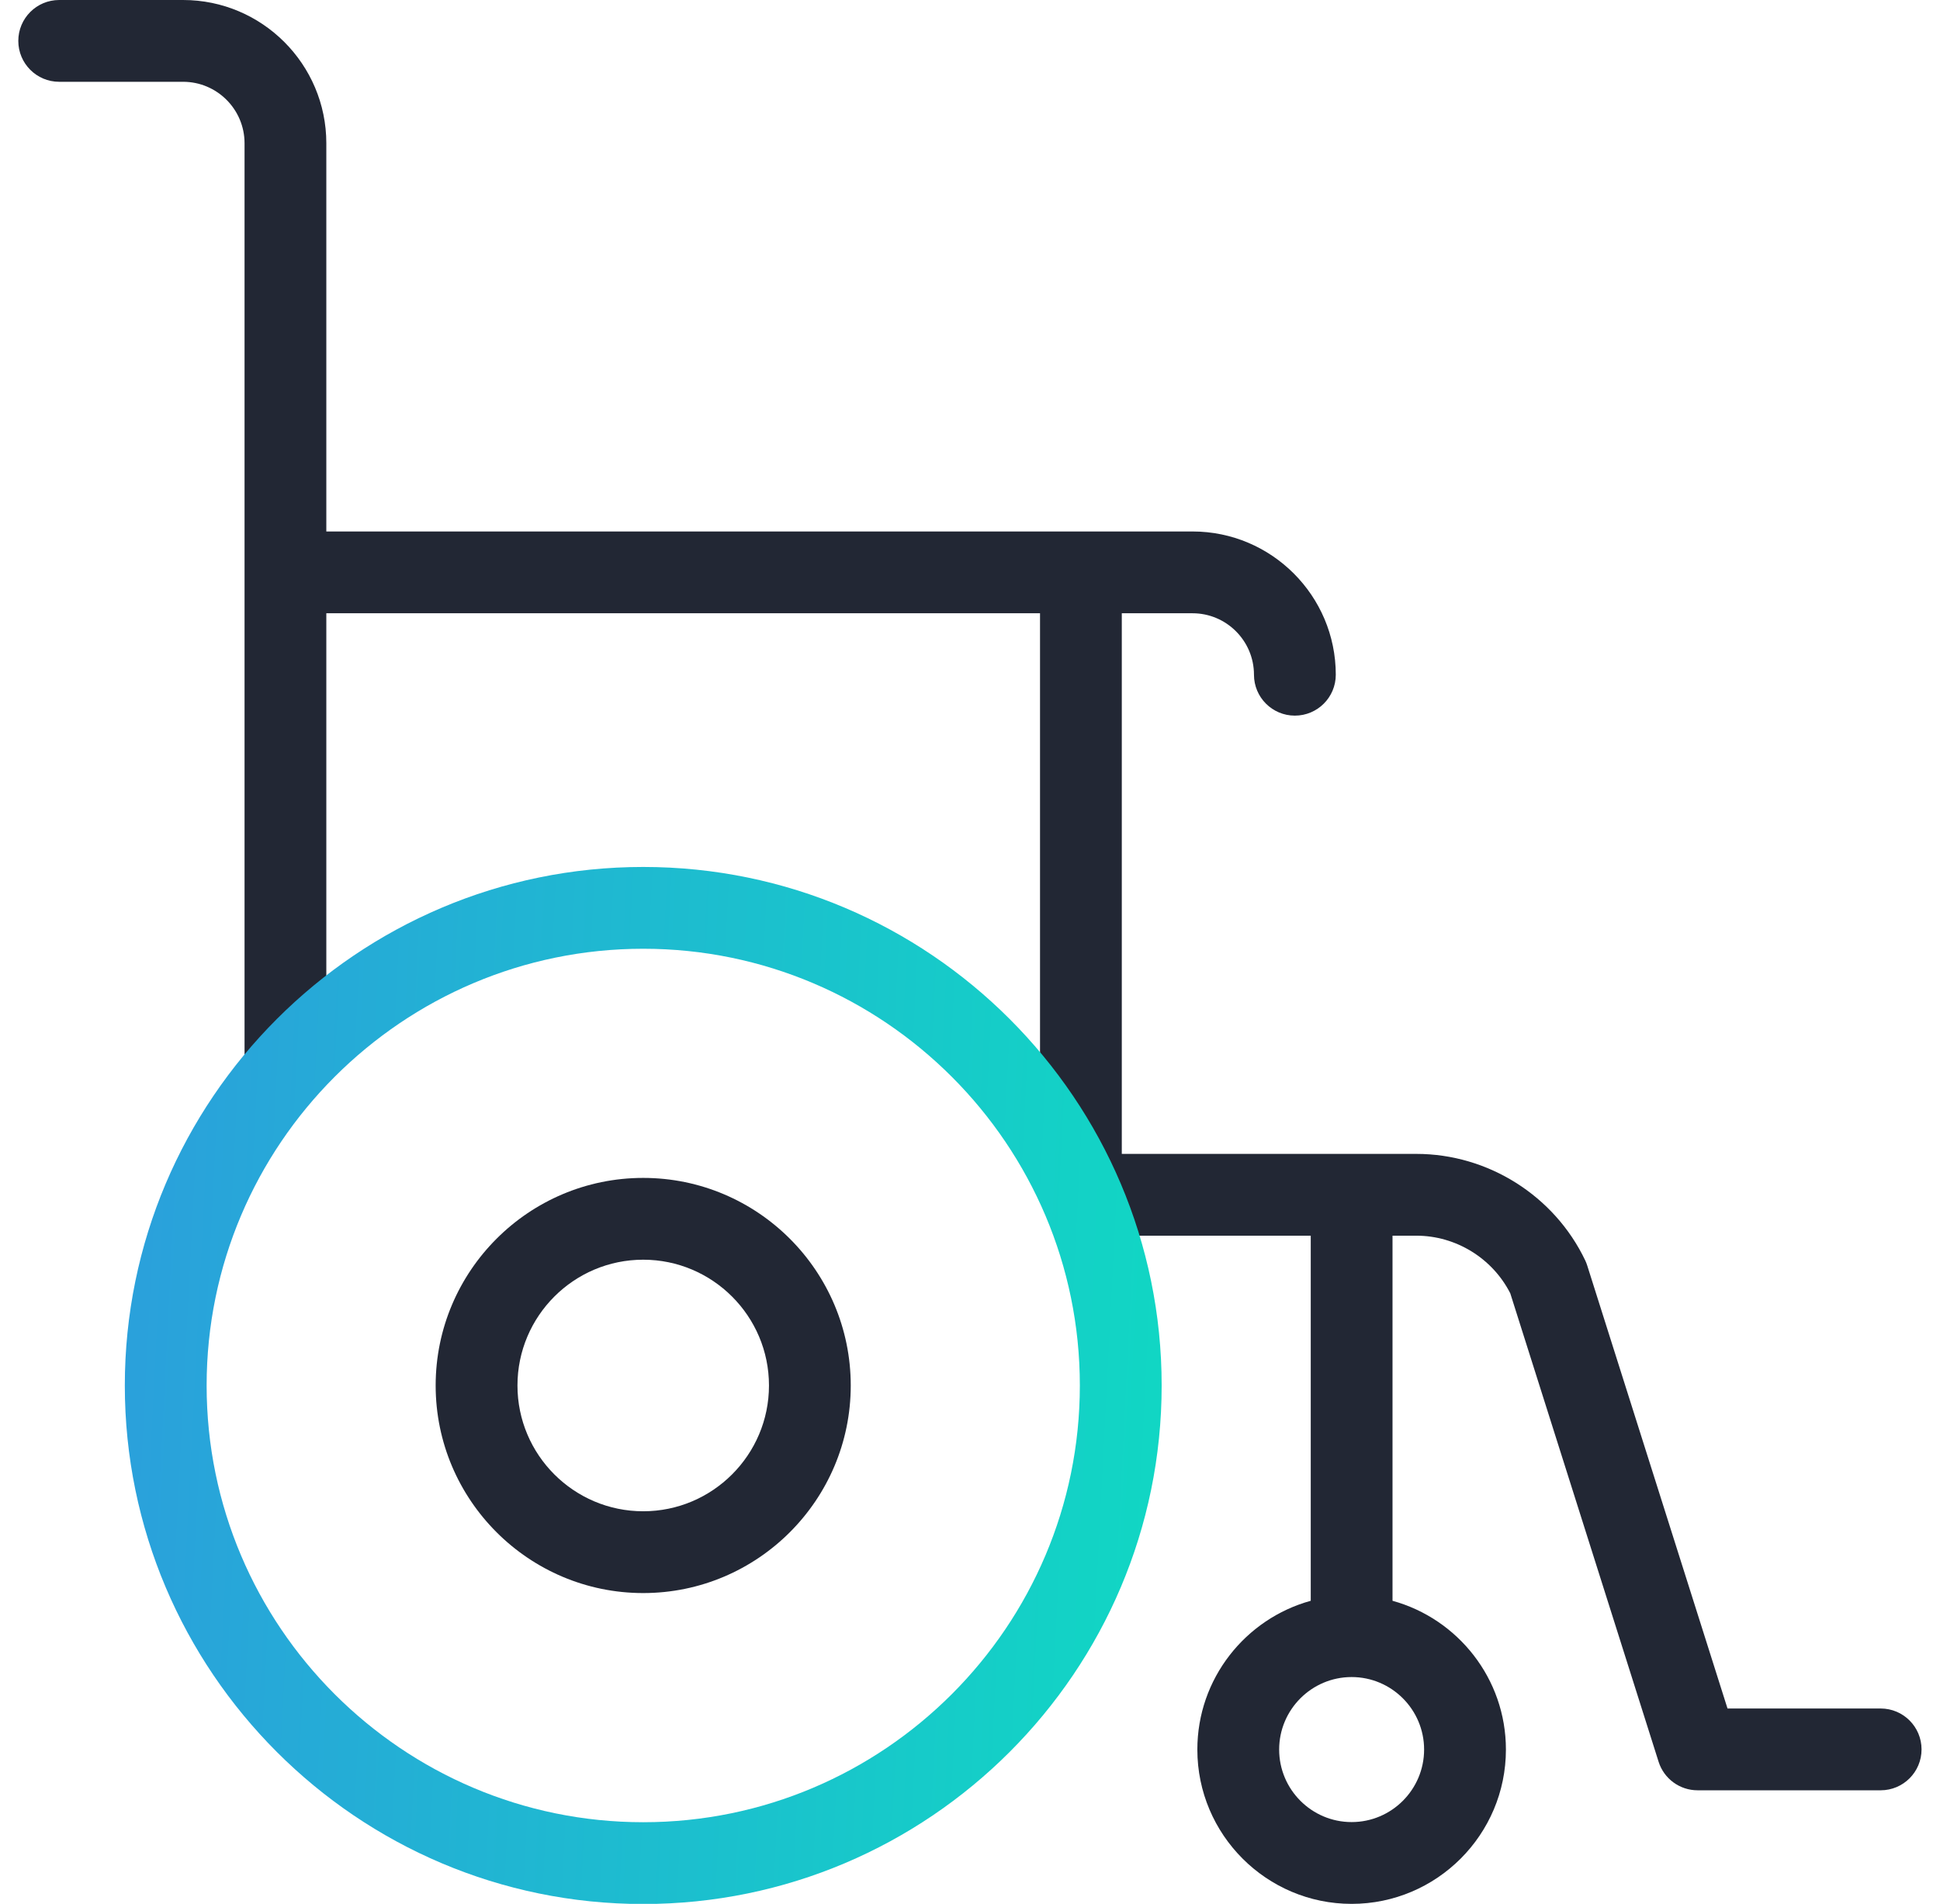
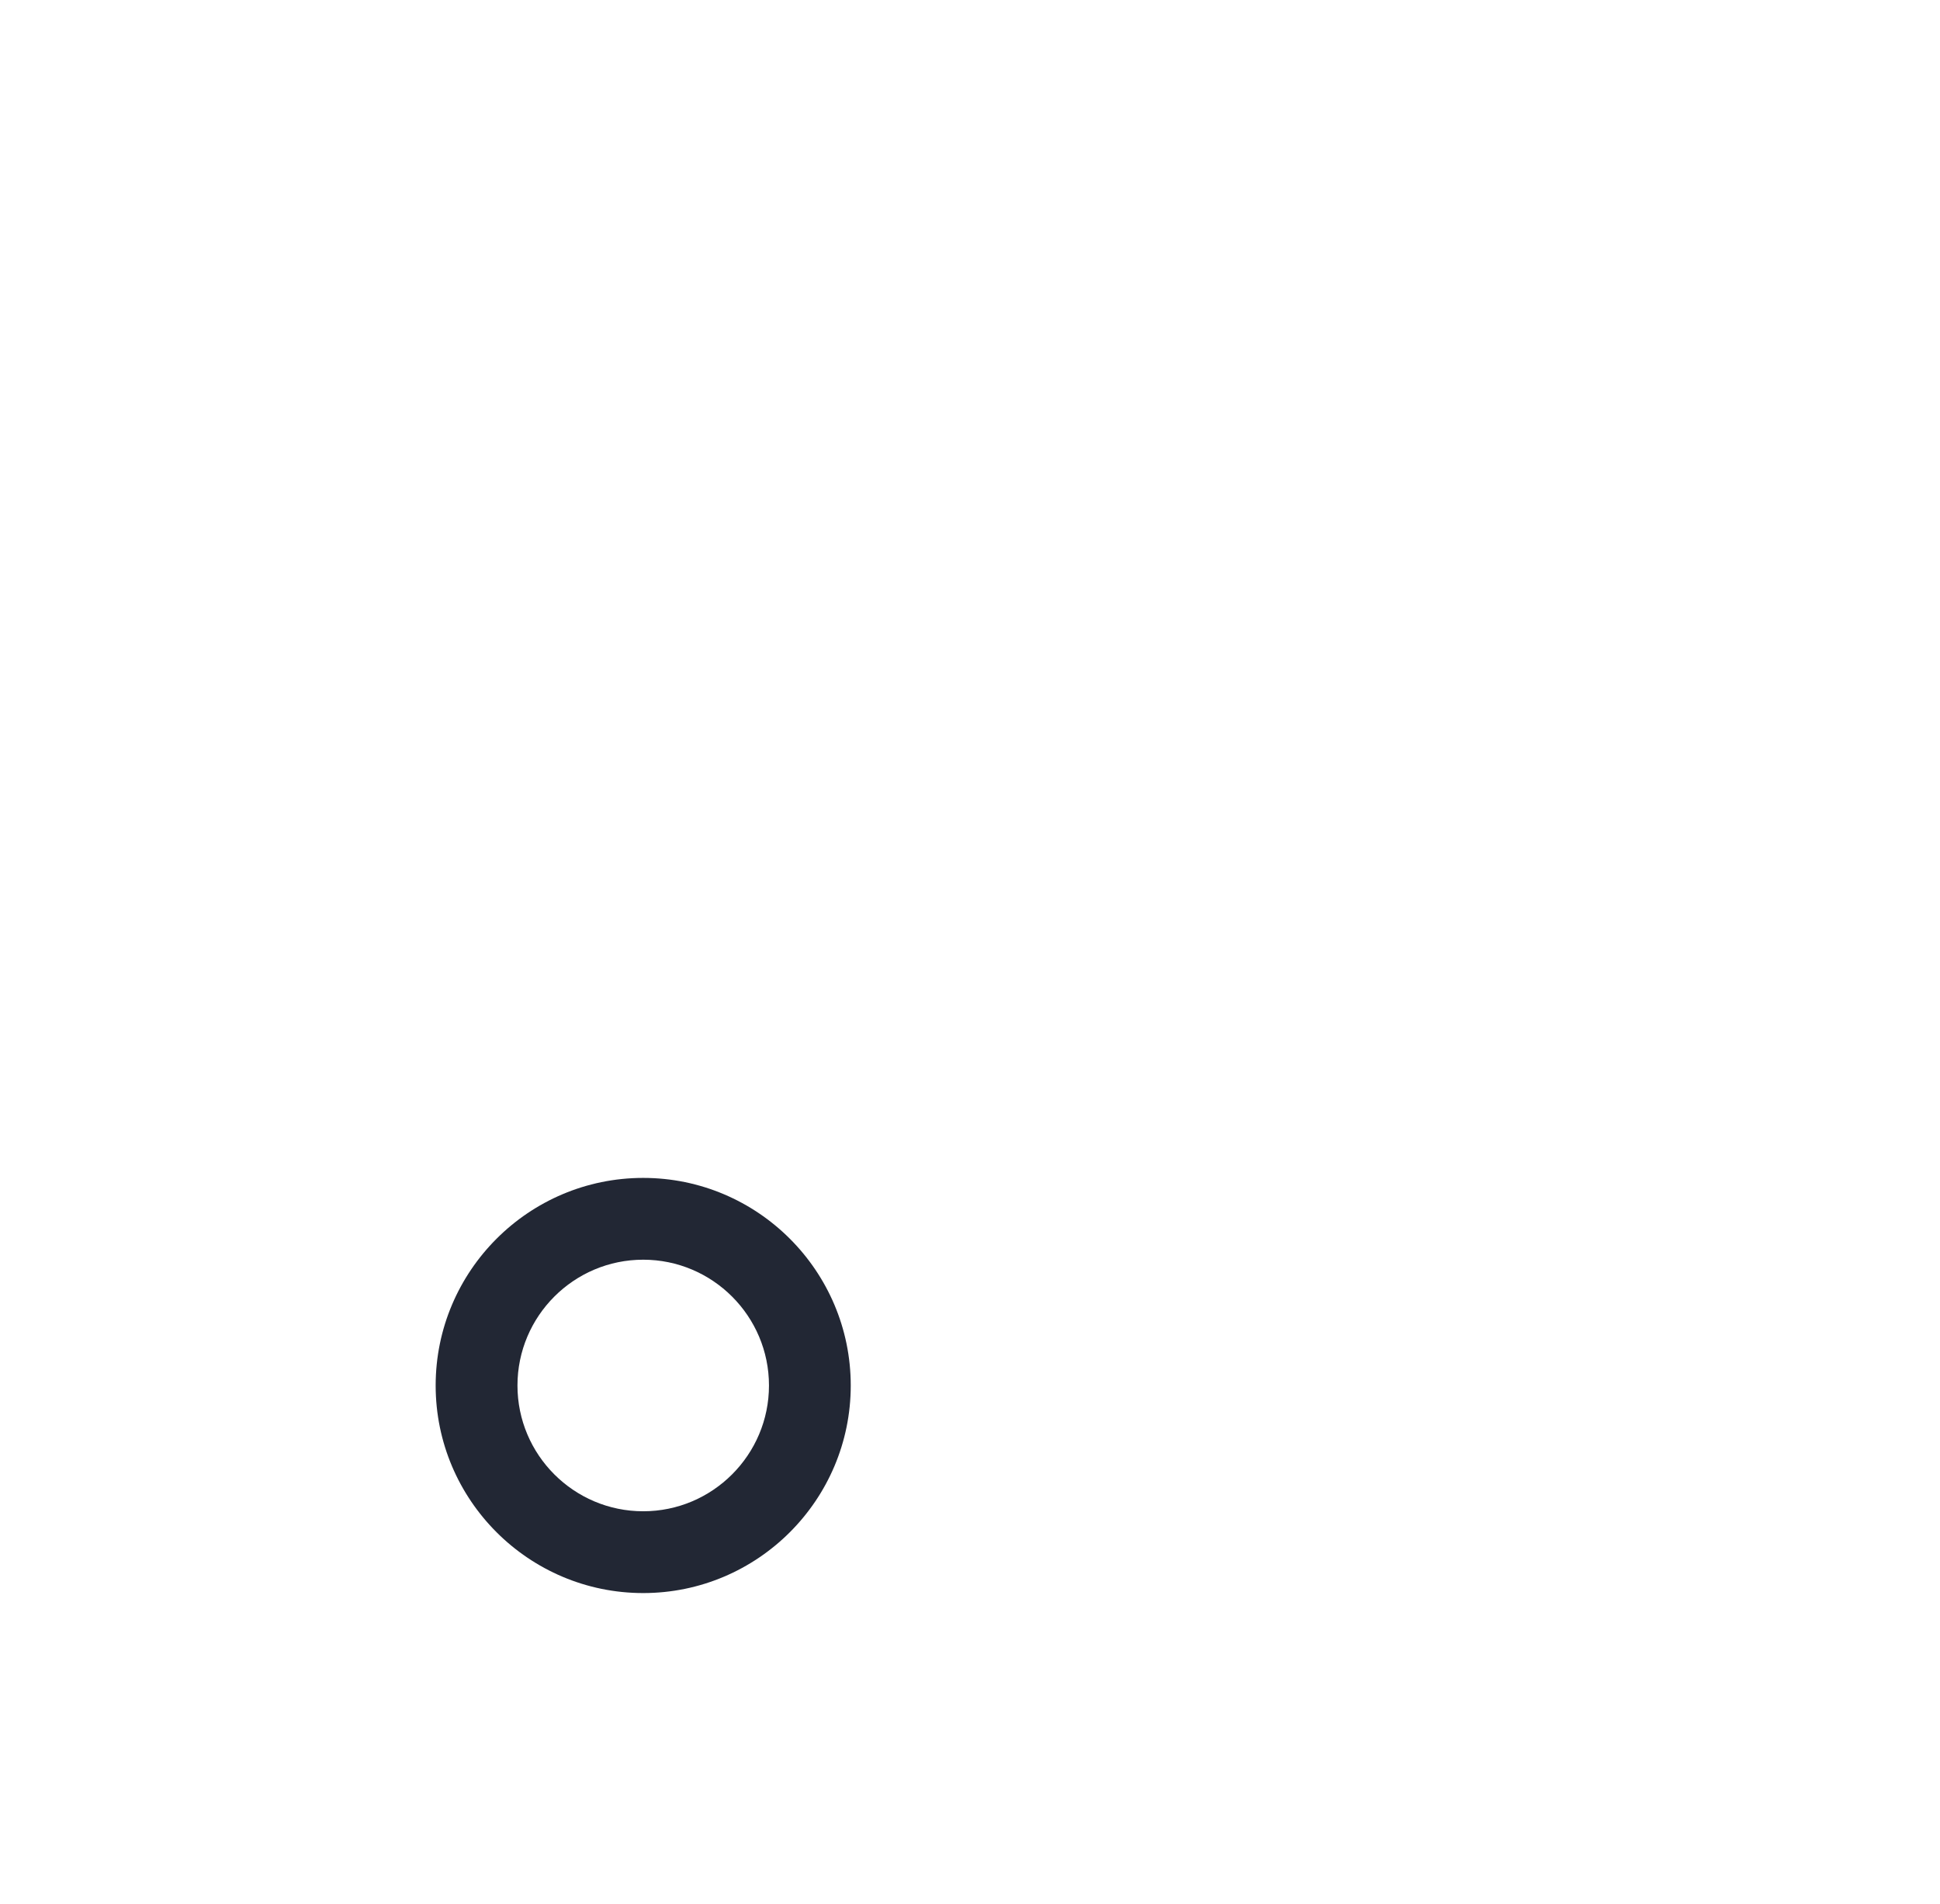
<svg xmlns="http://www.w3.org/2000/svg" width="53" height="52" viewBox="0 0 53 52" fill="none">
  <g clip-path="url(#clip0_16228_2824)">
-     <path d="M51.379 46.664H47.195L43.364 34.57C43.349 34.521 43.33 34.473 43.308 34.426C42.464 32.658 40.653 31.516 38.694 31.516H30.647V16.75H32.58C33.505 16.75 34.258 17.503 34.258 18.429C34.258 19.046 34.758 19.546 35.375 19.546C35.992 19.546 36.493 19.046 36.493 18.429C36.493 16.271 34.737 14.516 32.58 14.516H8.915V3.913C8.915 1.755 7.16 0 5.002 0H1.617C1 0 0.5 0.5 0.5 1.117C0.5 1.734 1 2.234 1.617 2.234H5.002C5.928 2.234 6.681 2.987 6.681 3.913V29.188C6.681 29.805 7.181 30.305 7.798 30.305C8.415 30.305 8.915 29.805 8.915 29.188V16.75H28.413V32.531C28.413 32.865 28.561 33.165 28.793 33.37C28.998 33.602 29.297 33.75 29.632 33.75H35.809V43.722C34.026 44.213 32.711 45.848 32.711 47.785C32.711 50.109 34.602 52 36.926 52C39.25 52 41.141 50.109 41.141 47.785C41.141 45.848 39.827 44.213 38.043 43.722V33.75H38.694C39.773 33.75 40.772 34.365 41.26 35.324L45.312 48.118C45.459 48.583 45.89 48.898 46.377 48.898H51.379C51.996 48.898 52.496 48.398 52.496 47.781C52.496 47.164 51.996 46.664 51.379 46.664ZM38.906 47.785C38.906 48.877 38.018 49.766 36.926 49.766C35.834 49.766 34.946 48.877 34.946 47.785C34.946 46.694 35.834 45.805 36.926 45.805C38.018 45.805 38.906 46.694 38.906 47.785Z" fill="#222734" />
    <path d="M17.572 43.511C14.446 43.511 11.902 40.968 11.902 37.842C11.902 34.715 14.446 32.172 17.572 32.172C20.699 32.172 23.242 34.715 23.242 37.842C23.242 40.968 20.698 43.511 17.572 43.511ZM17.572 34.406C15.678 34.406 14.137 35.947 14.137 37.842C14.137 39.736 15.678 41.277 17.572 41.277C19.466 41.277 21.008 39.736 21.008 37.842C21.008 35.947 19.466 34.406 17.572 34.406Z" fill="#222734" />
-     <path d="M17.573 52.004C9.764 52.004 3.41 45.651 3.41 37.842C3.41 30.032 9.764 23.679 17.573 23.679C25.382 23.679 31.736 30.032 31.736 37.842C31.736 45.651 25.382 52.004 17.573 52.004ZM17.573 25.913C10.996 25.913 5.645 31.264 5.645 37.842C5.645 44.419 10.996 49.77 17.573 49.77C24.15 49.77 29.501 44.419 29.501 37.842C29.501 31.264 24.15 25.913 17.573 25.913Z" fill="url(#paint0_linear_16228_2824)" />
  </g>
  <defs>
    <linearGradient id="paint0_linear_16228_2824" x1="45.256" y1="26.511" x2="-14.456" y2="23.459" gradientUnits="userSpaceOnUse">
      <stop stop-color="#05EFB9" />
      <stop offset="1" stop-color="#3B7DEB" />
    </linearGradient>
    <clipPath id="clip0_16228_2824">
      <rect width="52" height="52" fill="white" transform="translate(0.5)" />
    </clipPath>
  </defs>
</svg>